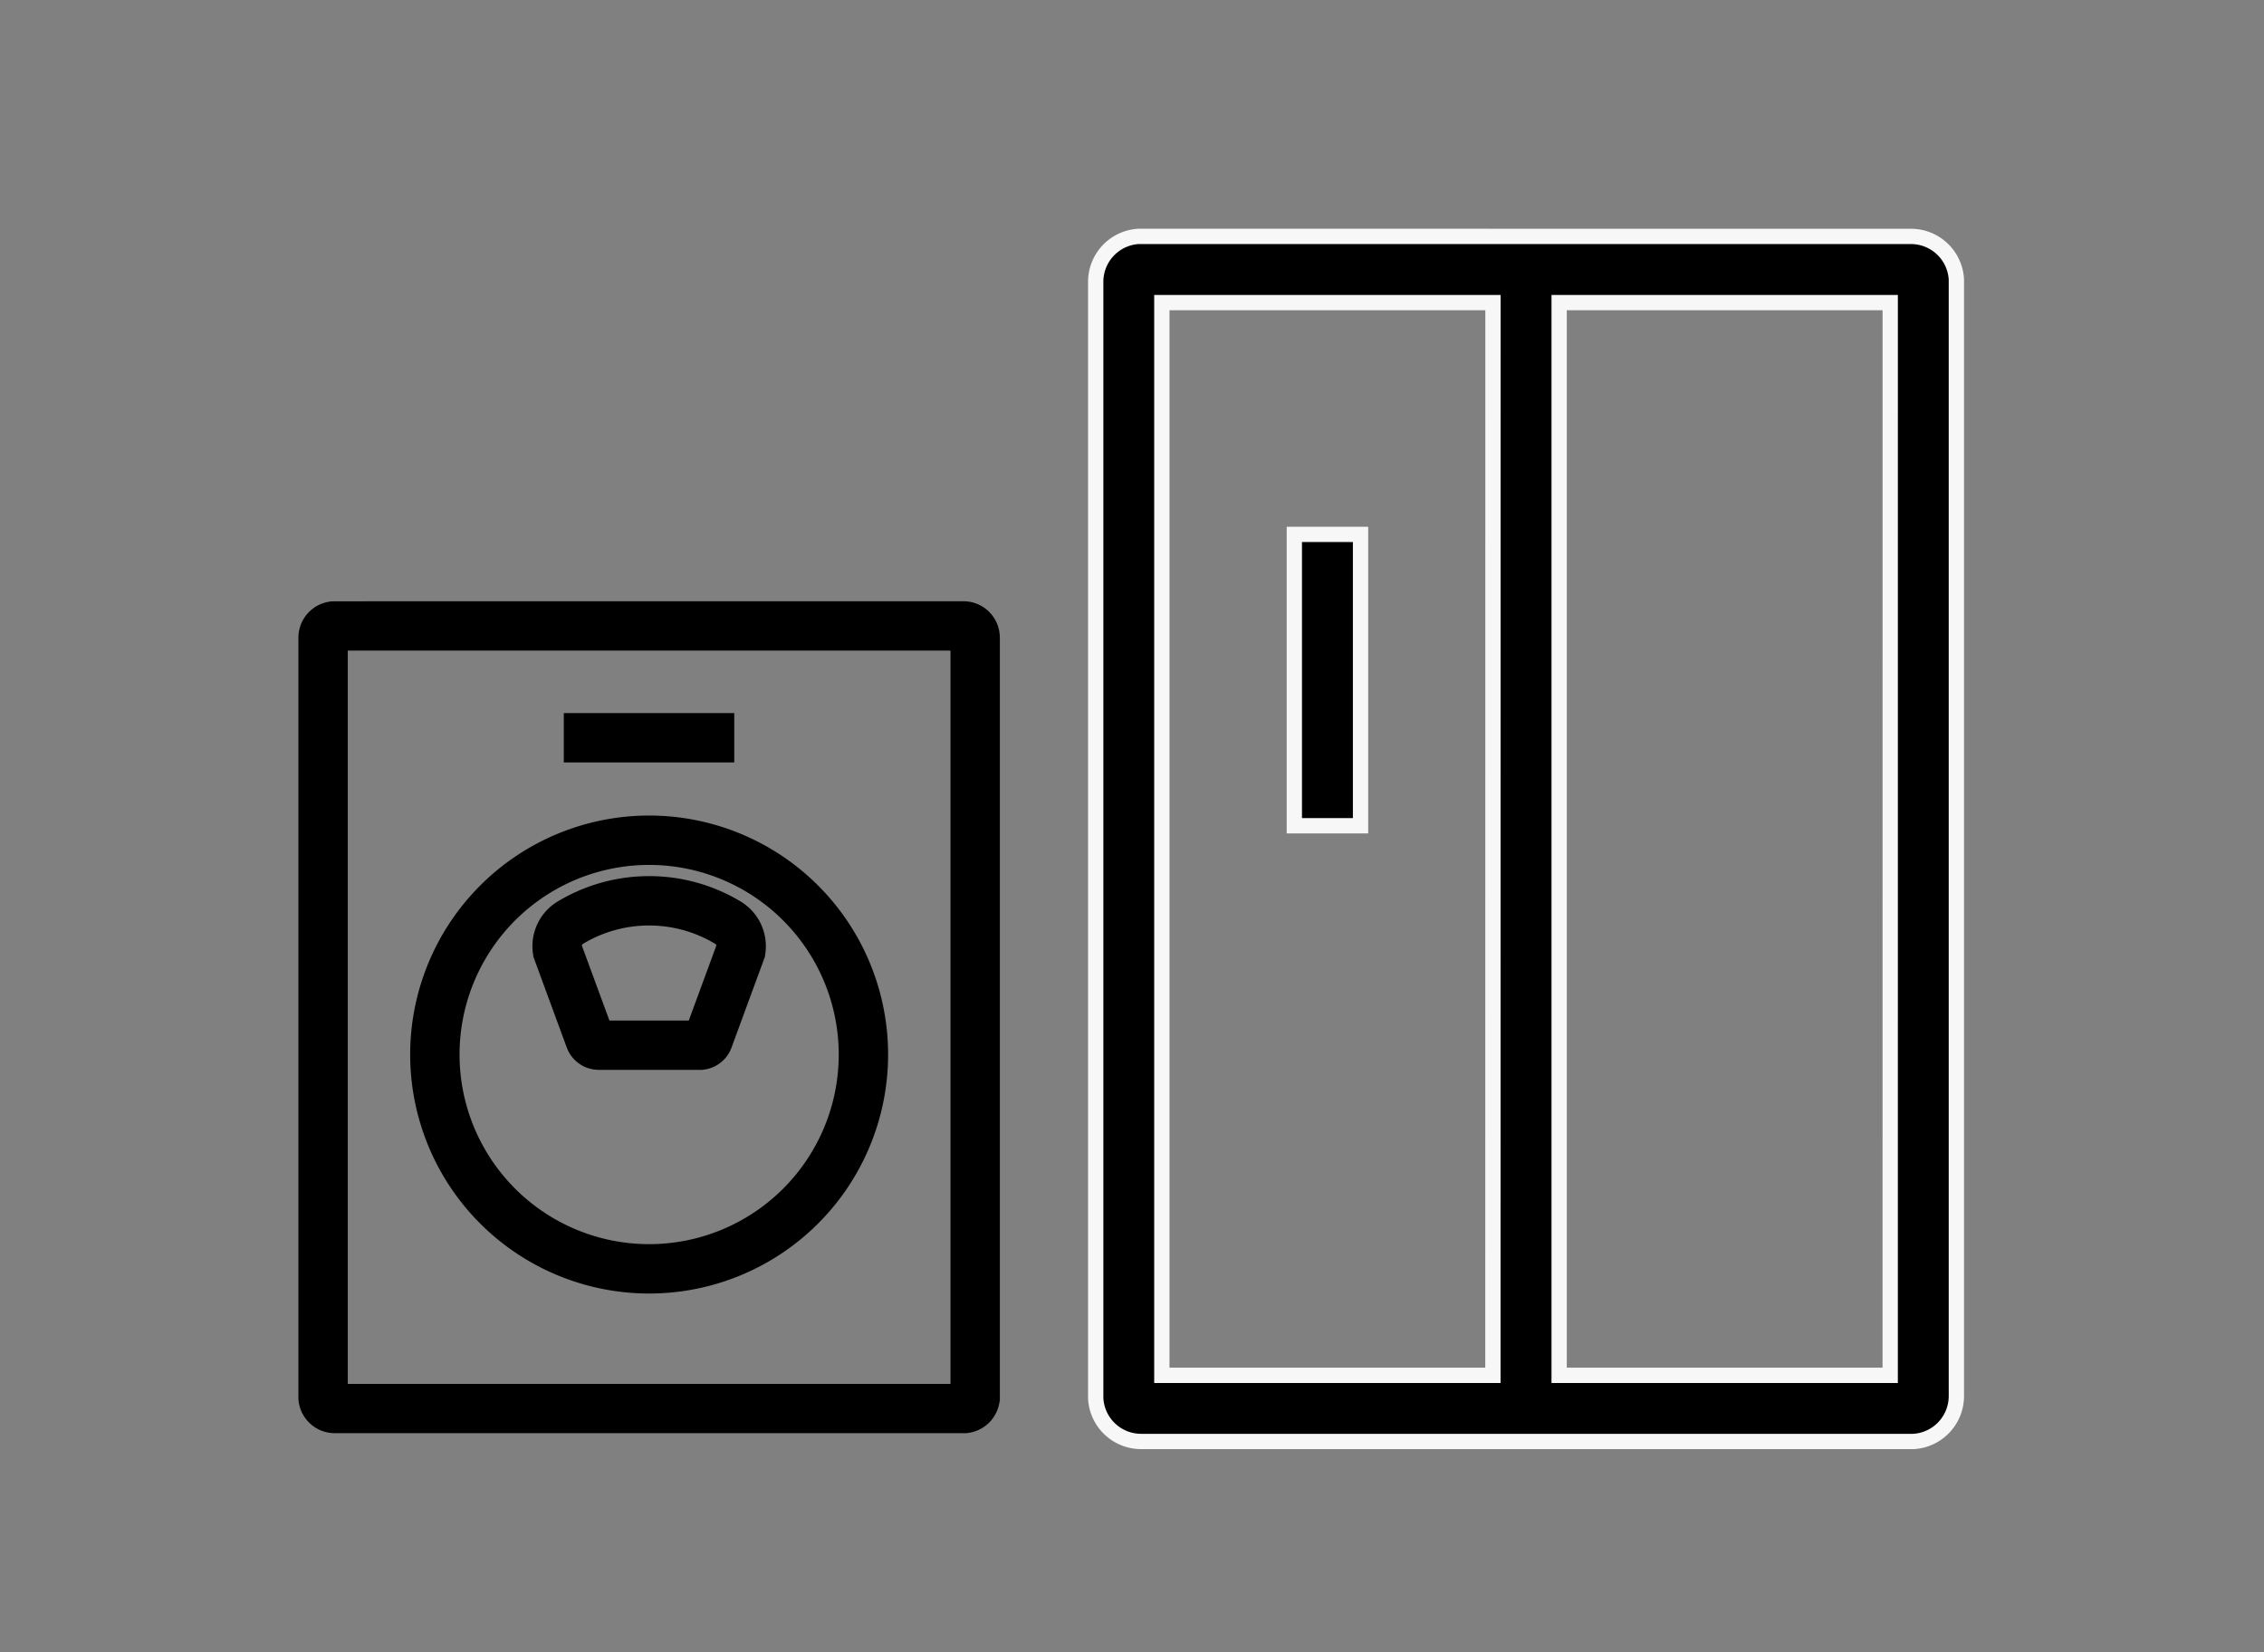
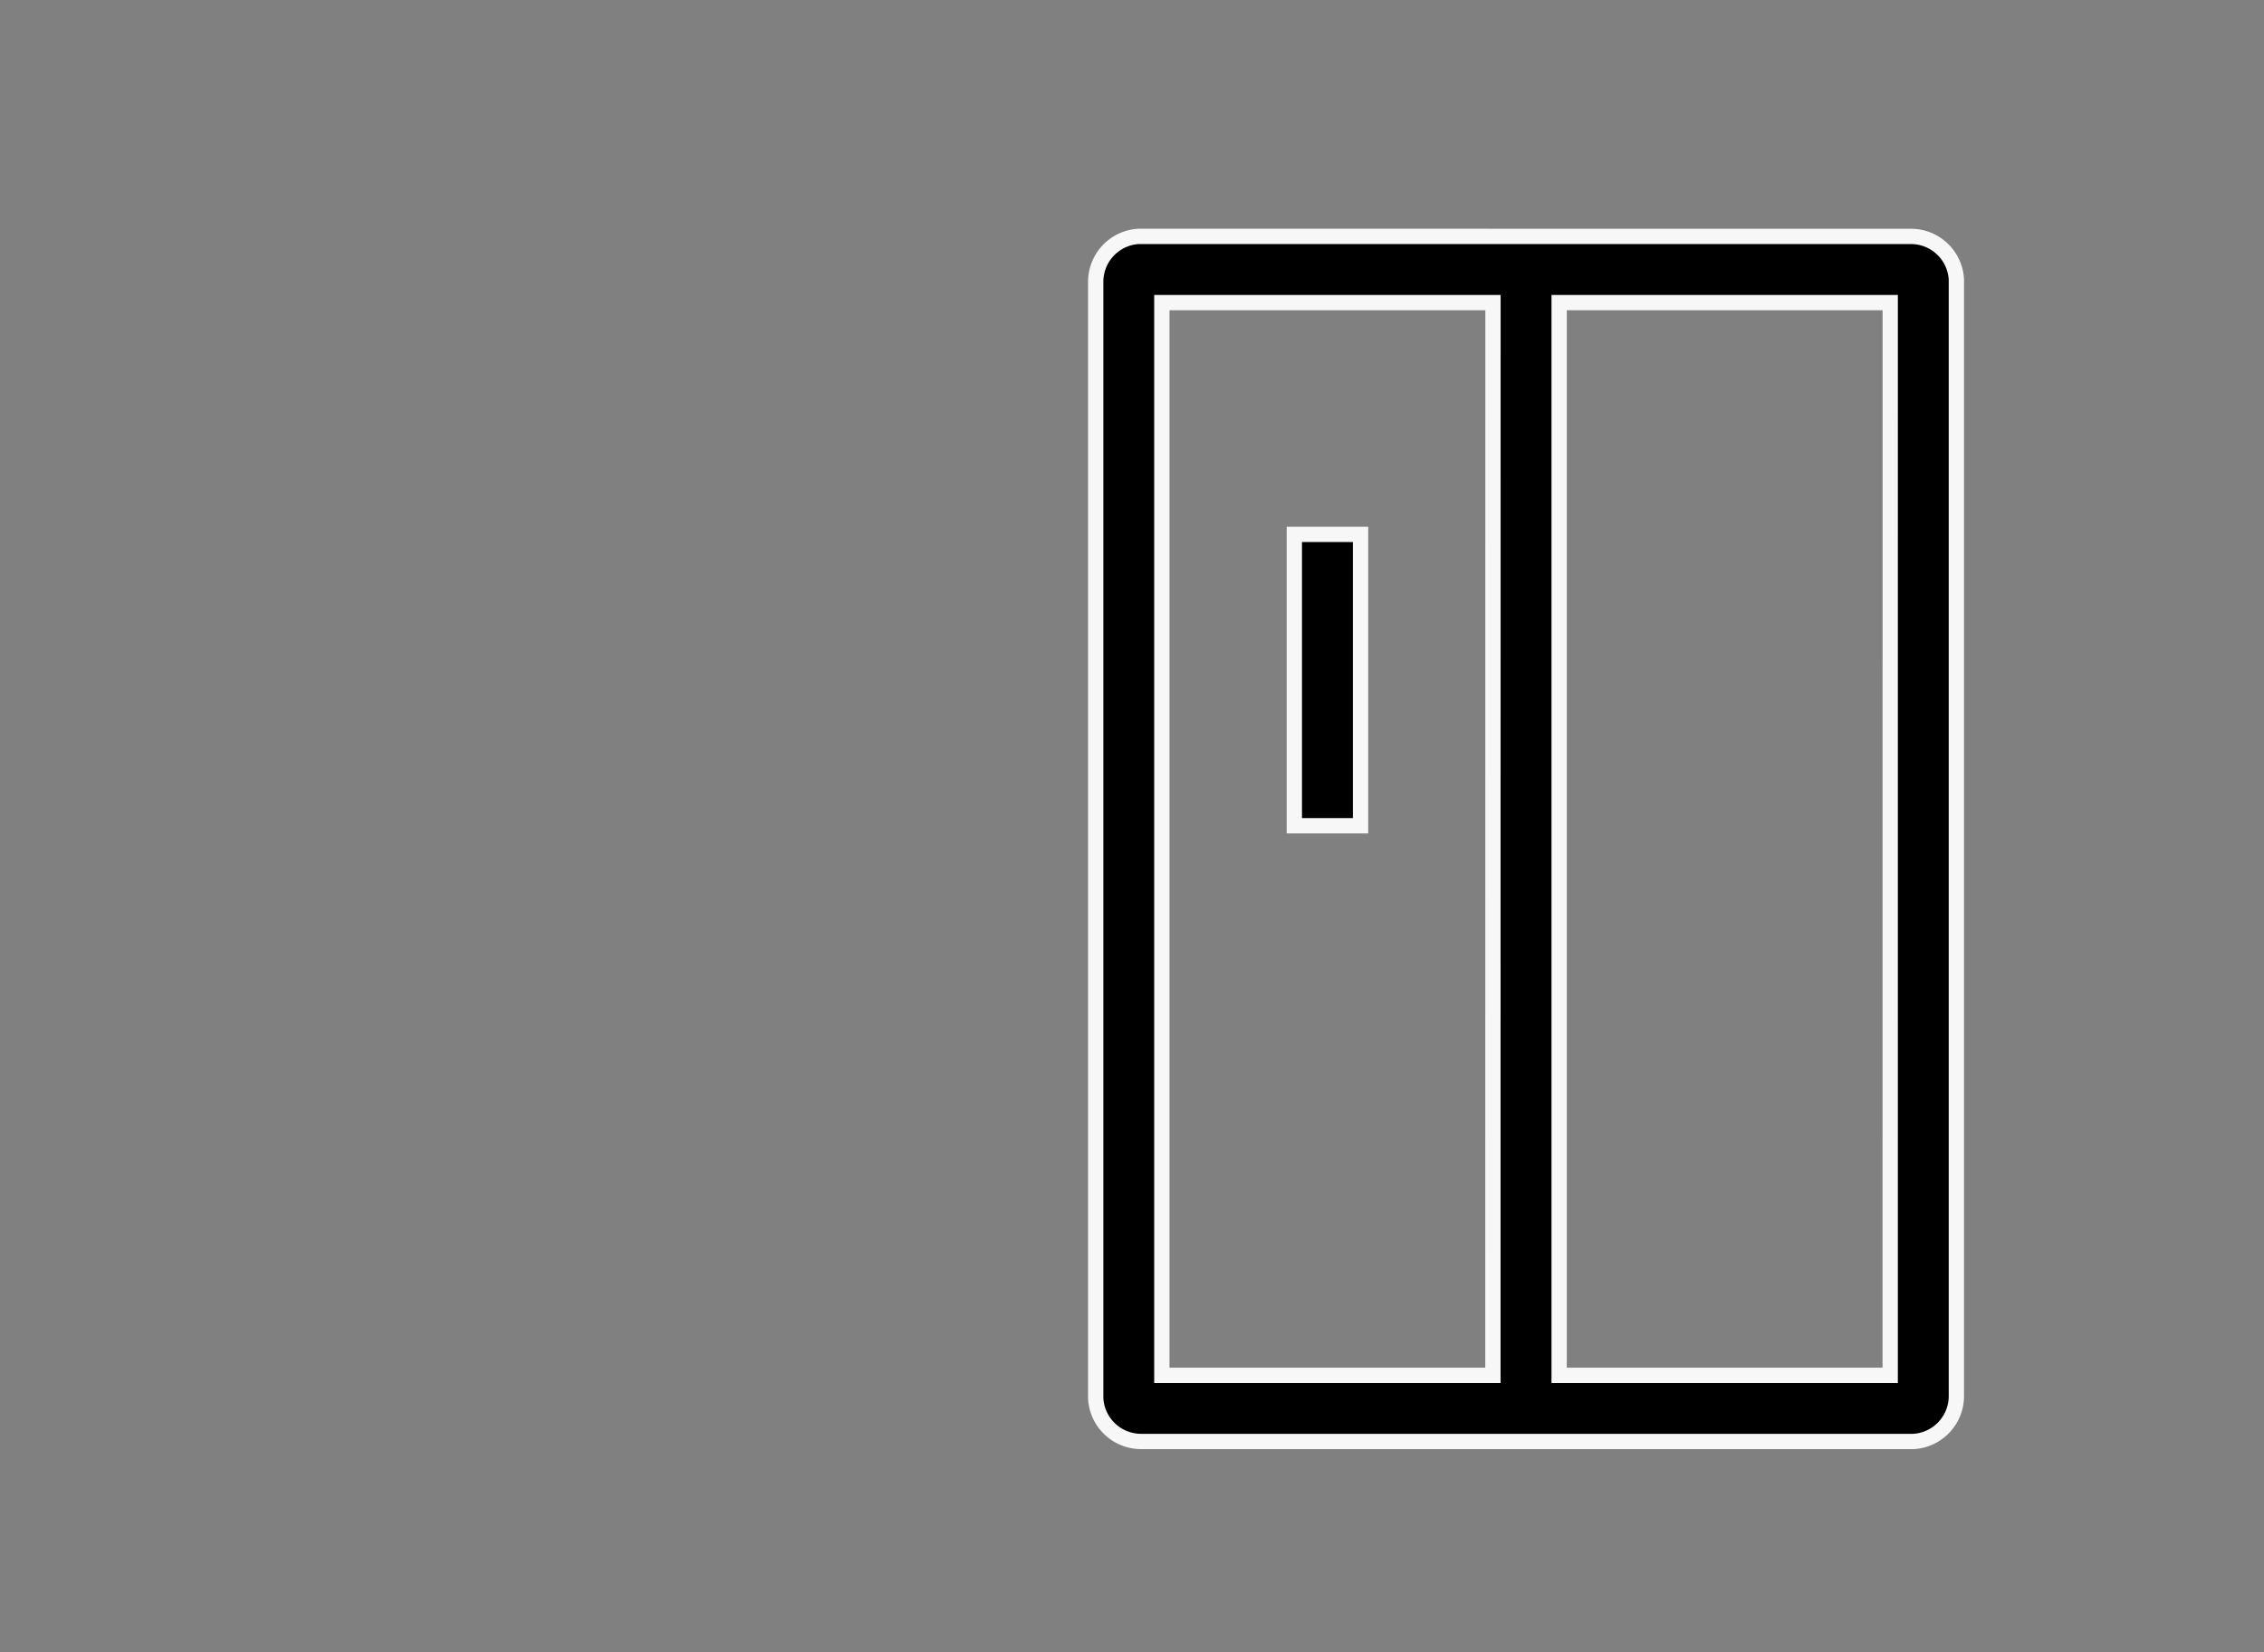
<svg xmlns="http://www.w3.org/2000/svg" width="148" height="108" viewBox="0 0 148 108">
  <rect x="0" y="0" width="148" height="108" fill="#808080" stroke="none" />
  <g id="Group_13166" data-name="Group 13166" transform="translate(4284.785 20022.338)">
    <g id="Rectangle_24467" data-name="Rectangle 24467" transform="translate(-4284.785 -20022.338)" fill="#fff" stroke="#707070" stroke-width="1" opacity="0">
-       <rect width="148" height="108" stroke="none" />
-       <rect x="0.5" y="0.5" width="147" height="107" fill="none" />
-     </g>
+       </g>
    <path id="Path_1004" data-name="Path 1004" d="M462.8,607.5a2.974,2.974,0,0,1,2.967,2.809l0,.163V683.3a2.974,2.974,0,0,1-2.809,2.967l-.163,0H412.472a2.974,2.974,0,0,1-2.967-2.809l0-.163v-72.83a2.974,2.974,0,0,1,2.809-2.967l.163,0Zm-27.326,4.327H413.828v70.117H435.47Zm25.969,0H439.8v70.117h21.641Zm-34.626,34.194h-4.328V626.977h4.328Z" transform="translate(-4622.662 -20614.385)" stroke="#f7f7f7" stroke-width="1" />
-     <path id="Path_1005" data-name="Path 1005" d="M1040.277,609.5a1.675,1.675,0,0,1,1.675,1.576l.006.1v49.627a1.683,1.683,0,0,1-1.577,1.675l-.1,0h-41.1a1.681,1.681,0,0,1-1.678-1.576l0-.1V611.179a1.681,1.681,0,0,1,1.577-1.676l.1,0Zm-.146,1.827h-40.8v49.33h40.8Zm-20.4,12.18a14.921,14.921,0,1,1-14.921,14.921,14.922,14.922,0,0,1,14.921-14.921m0,1.827a13.094,13.094,0,1,0,13.094,13.094,13.1,13.1,0,0,0-13.094-13.094m0,2.132a10.884,10.884,0,0,1,5.64,1.571,2.713,2.713,0,0,1,1.273,2.61l-.018.136-.012.09-2.156,5.862a1.521,1.521,0,0,1-1.322.994l-.11,0h-6.59a1.528,1.528,0,0,1-1.388-.893l-.043-.1-2.156-5.863-.012-.09a2.708,2.708,0,0,1,1.255-2.745,10.861,10.861,0,0,1,5.639-1.571m0,1.827a9.054,9.054,0,0,0-4.7,1.308.878.878,0,0,0-.4.809v.019l2.016,5.476h6.163l2.016-5.479v-.016a.9.9,0,0,0-.268-.708l-.067-.054-.067-.047a9.054,9.054,0,0,0-4.7-1.308m4.872-10.658h-9.744v-1.827h9.744Z" transform="translate(-5262.081 -20591.838)" stroke="#000" stroke-width="1.4" />
  </g>
</svg>